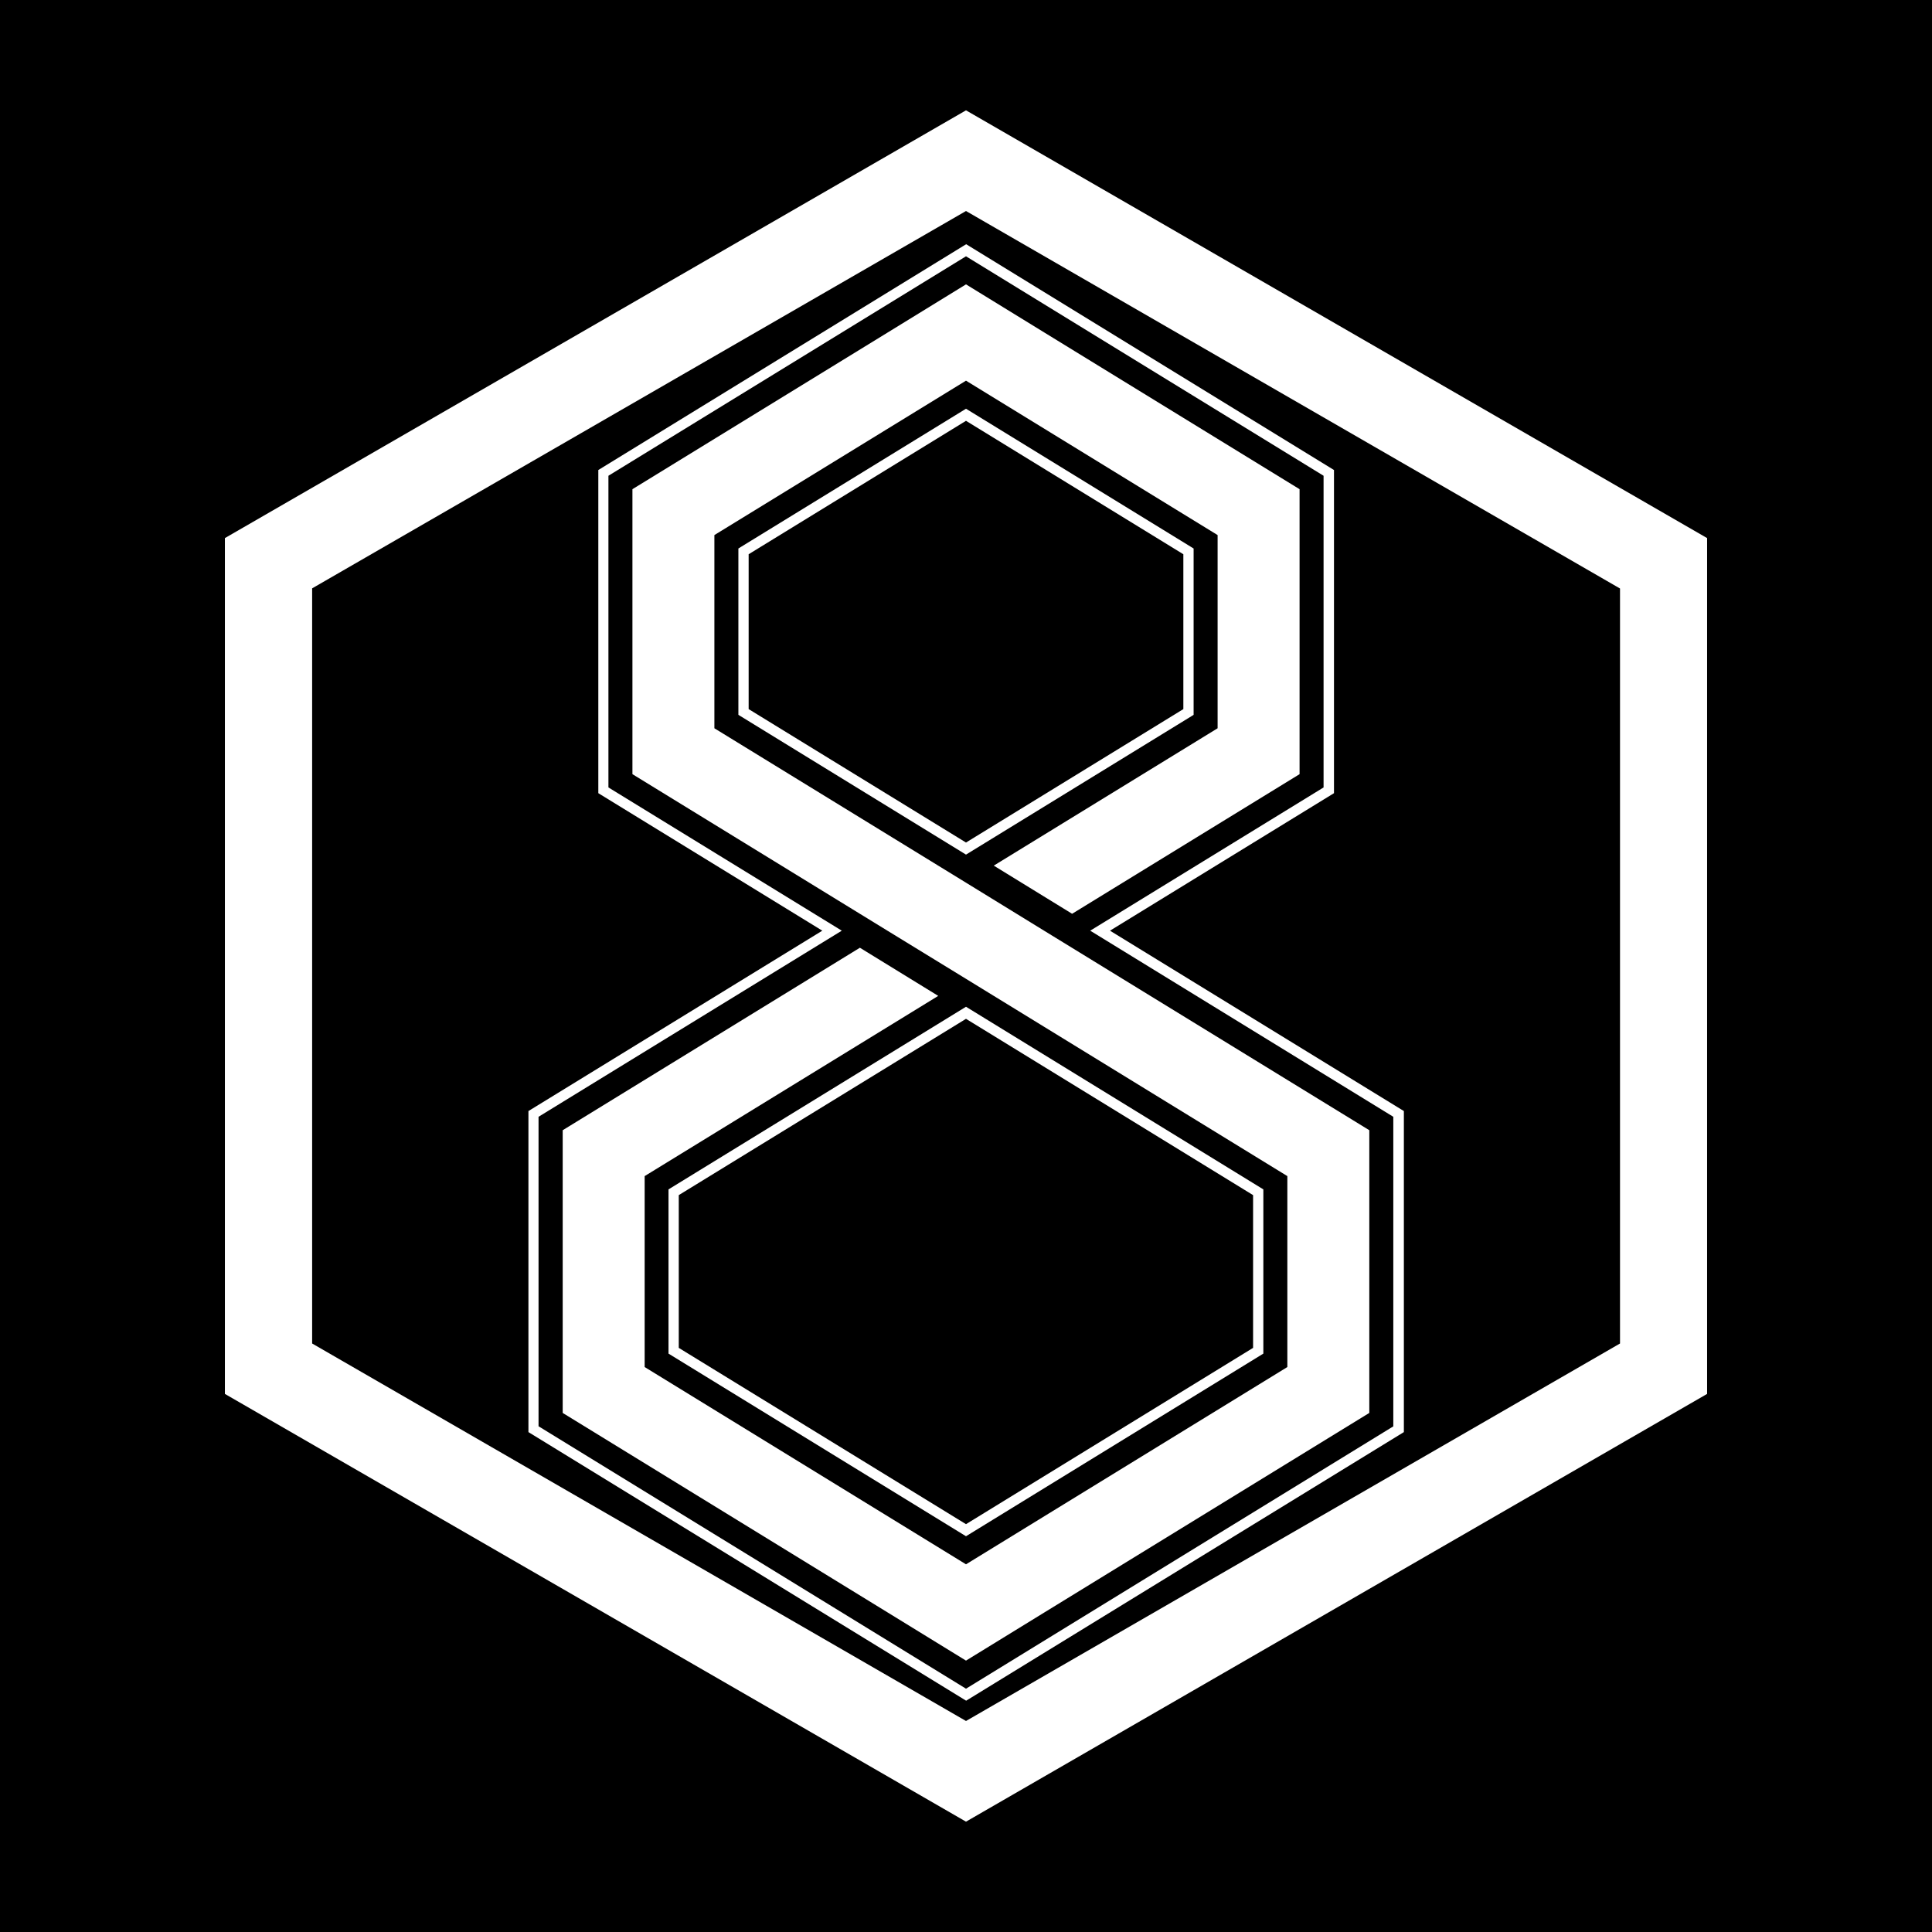
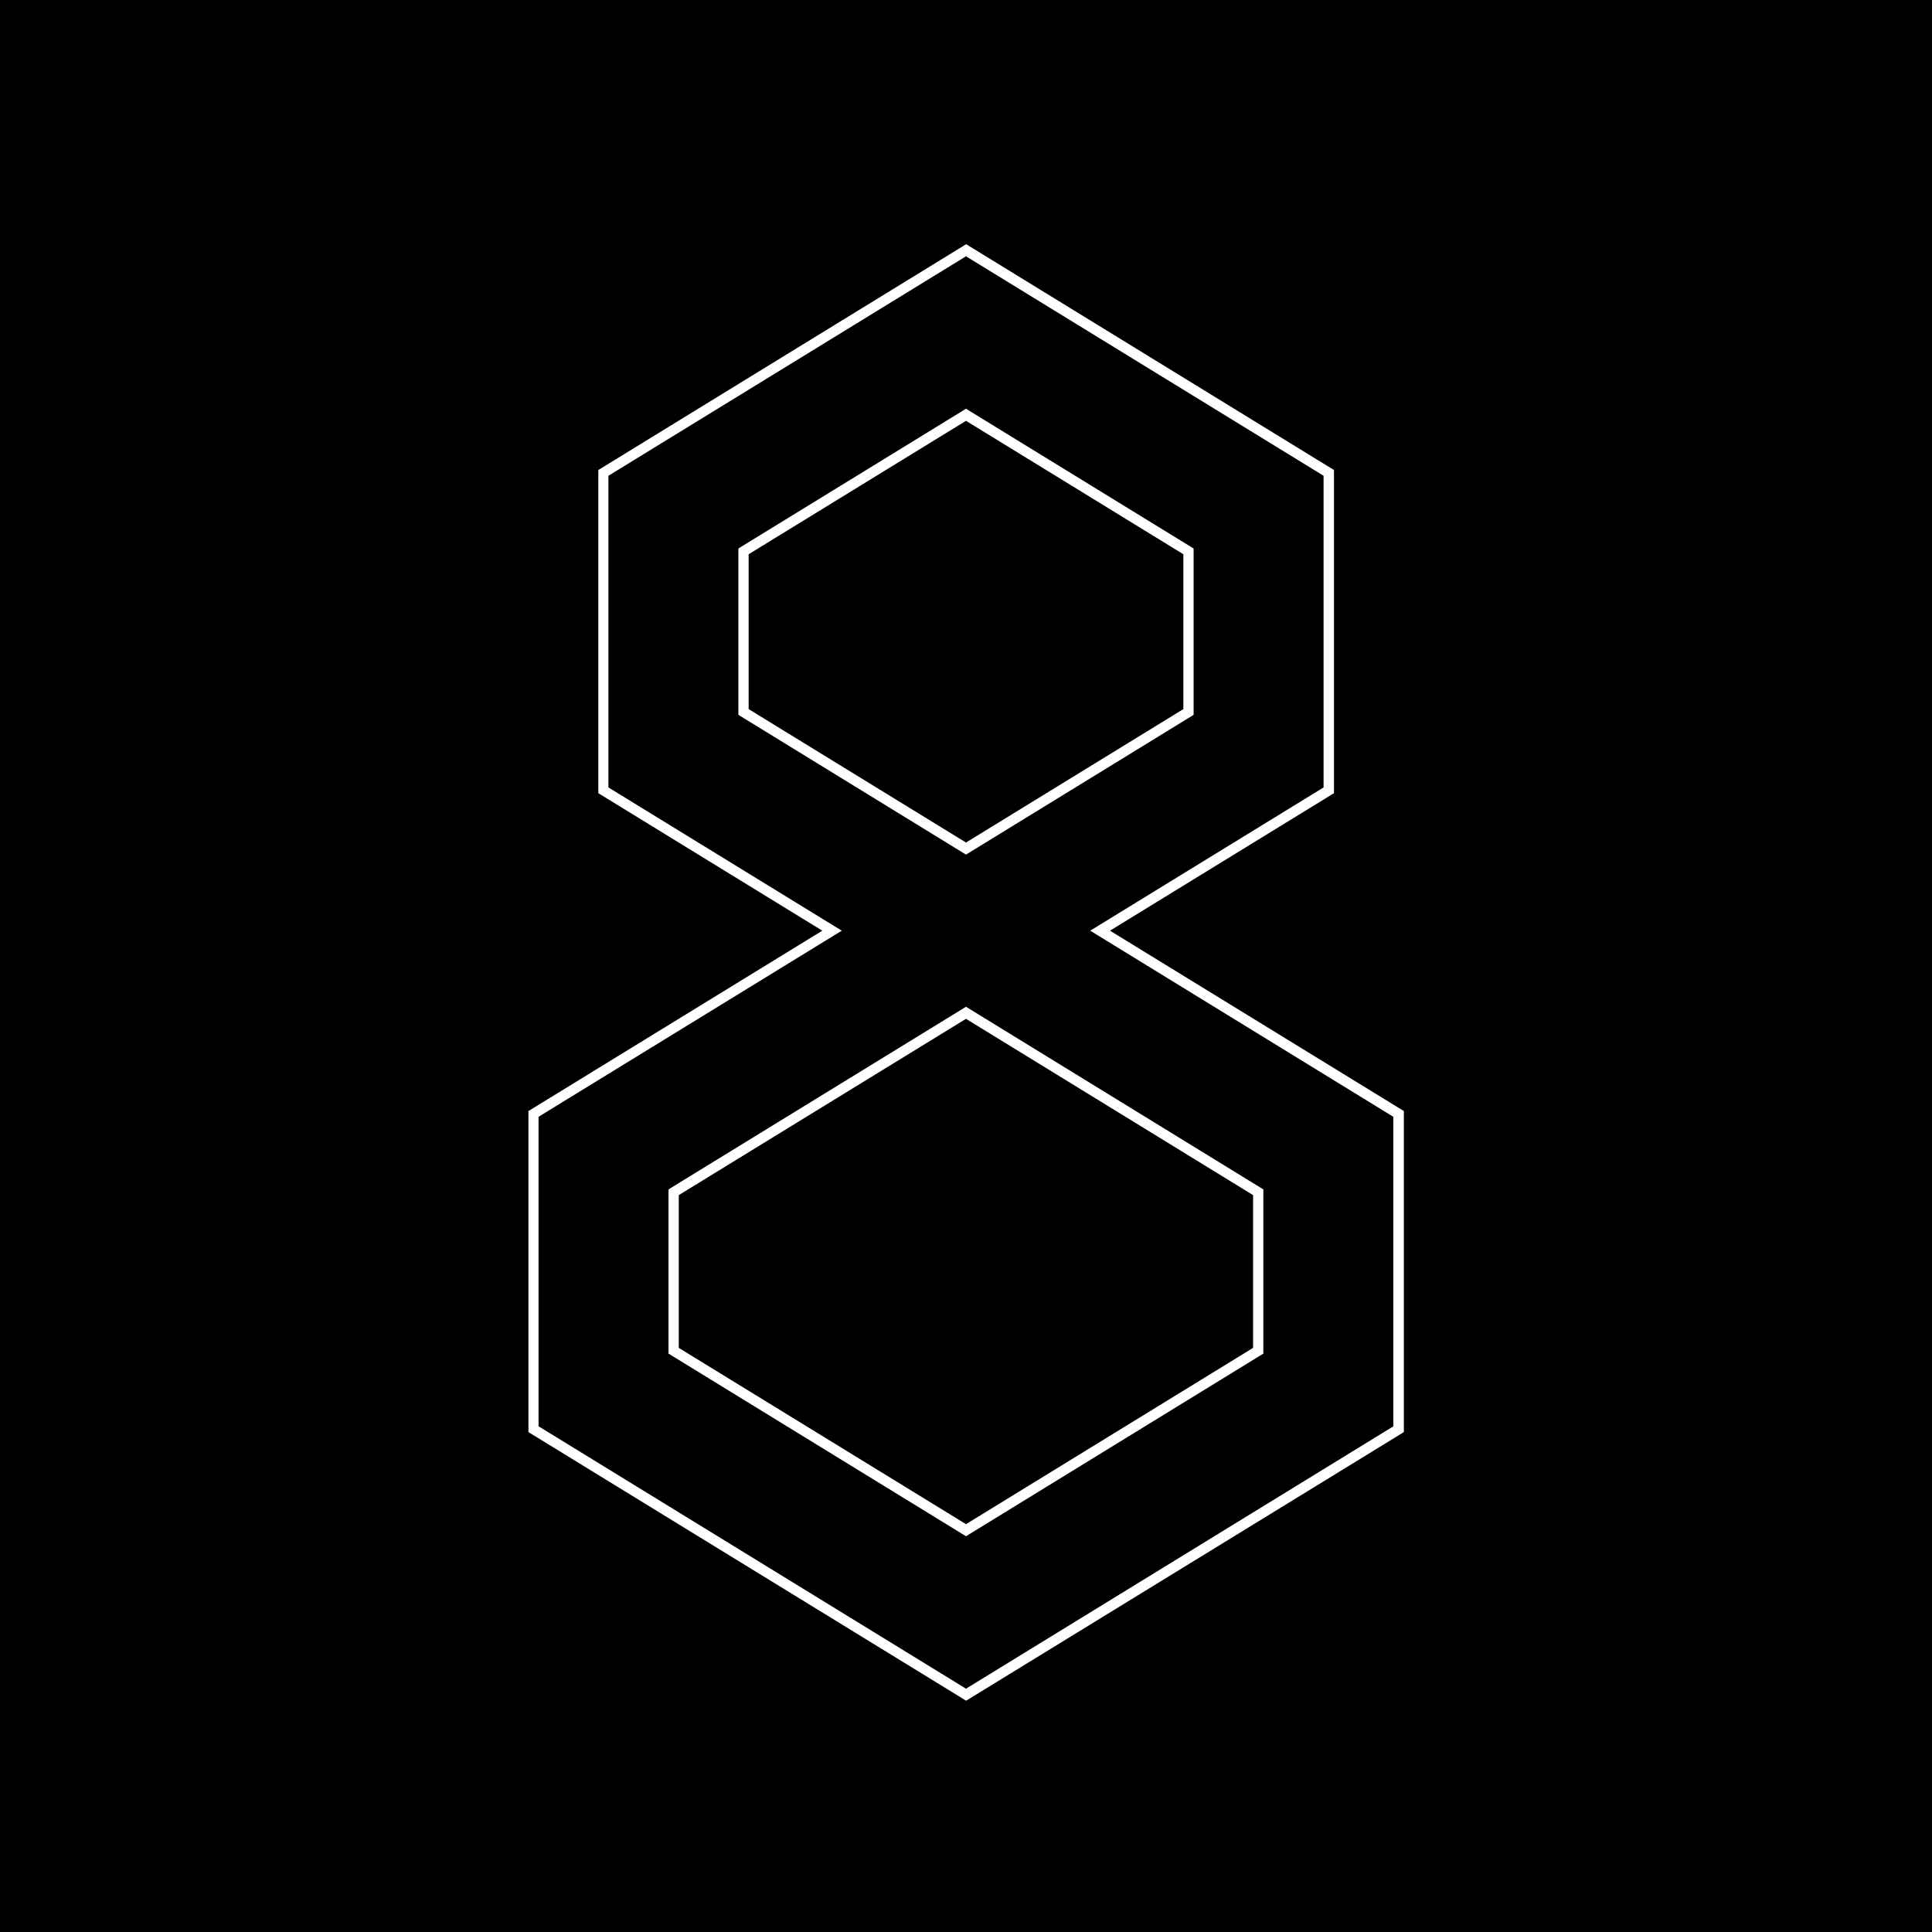
<svg xmlns="http://www.w3.org/2000/svg" viewBox="0 0 128 128" id="_图层_1">
  <defs>
    <style>.cls-1{fill:#fff;}</style>
  </defs>
  <rect height="133.16" width="133.16" y="-2.58" x="-2.58" />
-   <path d="M64,7.31L14.9,35.65v56.7l49.1,28.34,49.1-28.34v-56.7L64,7.31ZM107.33,89.01l-43.33,25.01-43.32-25.01v-50.03L64,13.98l43.33,25.01v50.03Z" class="cls-1" />
  <path d="M64,112.67l-.18-.11-28.81-17.68v-21.27l19.47-11.95-14.84-9.11v-21.41l24.37-14.96.18.11,24.19,14.85v21.41l-14.84,9.11,19.47,11.95v21.27l-28.99,17.79ZM35.69,94.5l28.31,17.38,28.31-17.38v-20.51l-20.08-12.33,15.46-9.49v-20.65l-23.69-14.54-23.69,14.54v20.65l15.46,9.49-20.09,12.33v20.51ZM64,101.78l-19.71-12.1v-10.88l19.71-12.1,19.7,12.1v10.88l-19.7,12.1ZM44.97,89.3l19.03,11.68,19.02-11.68v-10.12l-19.02-11.68-19.03,11.68v10.12ZM64,56.62l-15.08-9.26v-11.02l.16-.1,14.92-9.16,15.08,9.26v11.02l-.16.1-14.92,9.16ZM49.6,46.98l14.4,8.84,14.4-8.84v-10.26l-14.4-8.84-14.4,8.84v10.26Z" class="cls-1" />
-   <polygon points="69.19 61.67 64 58.48 47.33 48.25 47.33 35.45 64 25.22 80.67 35.45 80.67 48.25 65.84 57.35 71.03 60.54 86.1 51.29 86.1 32.41 69.19 22.03 64 18.84 58.81 22.03 41.9 32.41 41.9 51.29 58.81 61.67 64 64.85 85.29 77.92 85.29 90.57 64 103.64 42.71 90.57 42.71 77.92 62.16 65.98 56.97 62.79 37.28 74.88 37.28 93.61 58.81 106.83 64 110.02 69.19 106.83 90.72 93.61 90.72 74.88 69.19 61.67" class="cls-1" />
</svg>